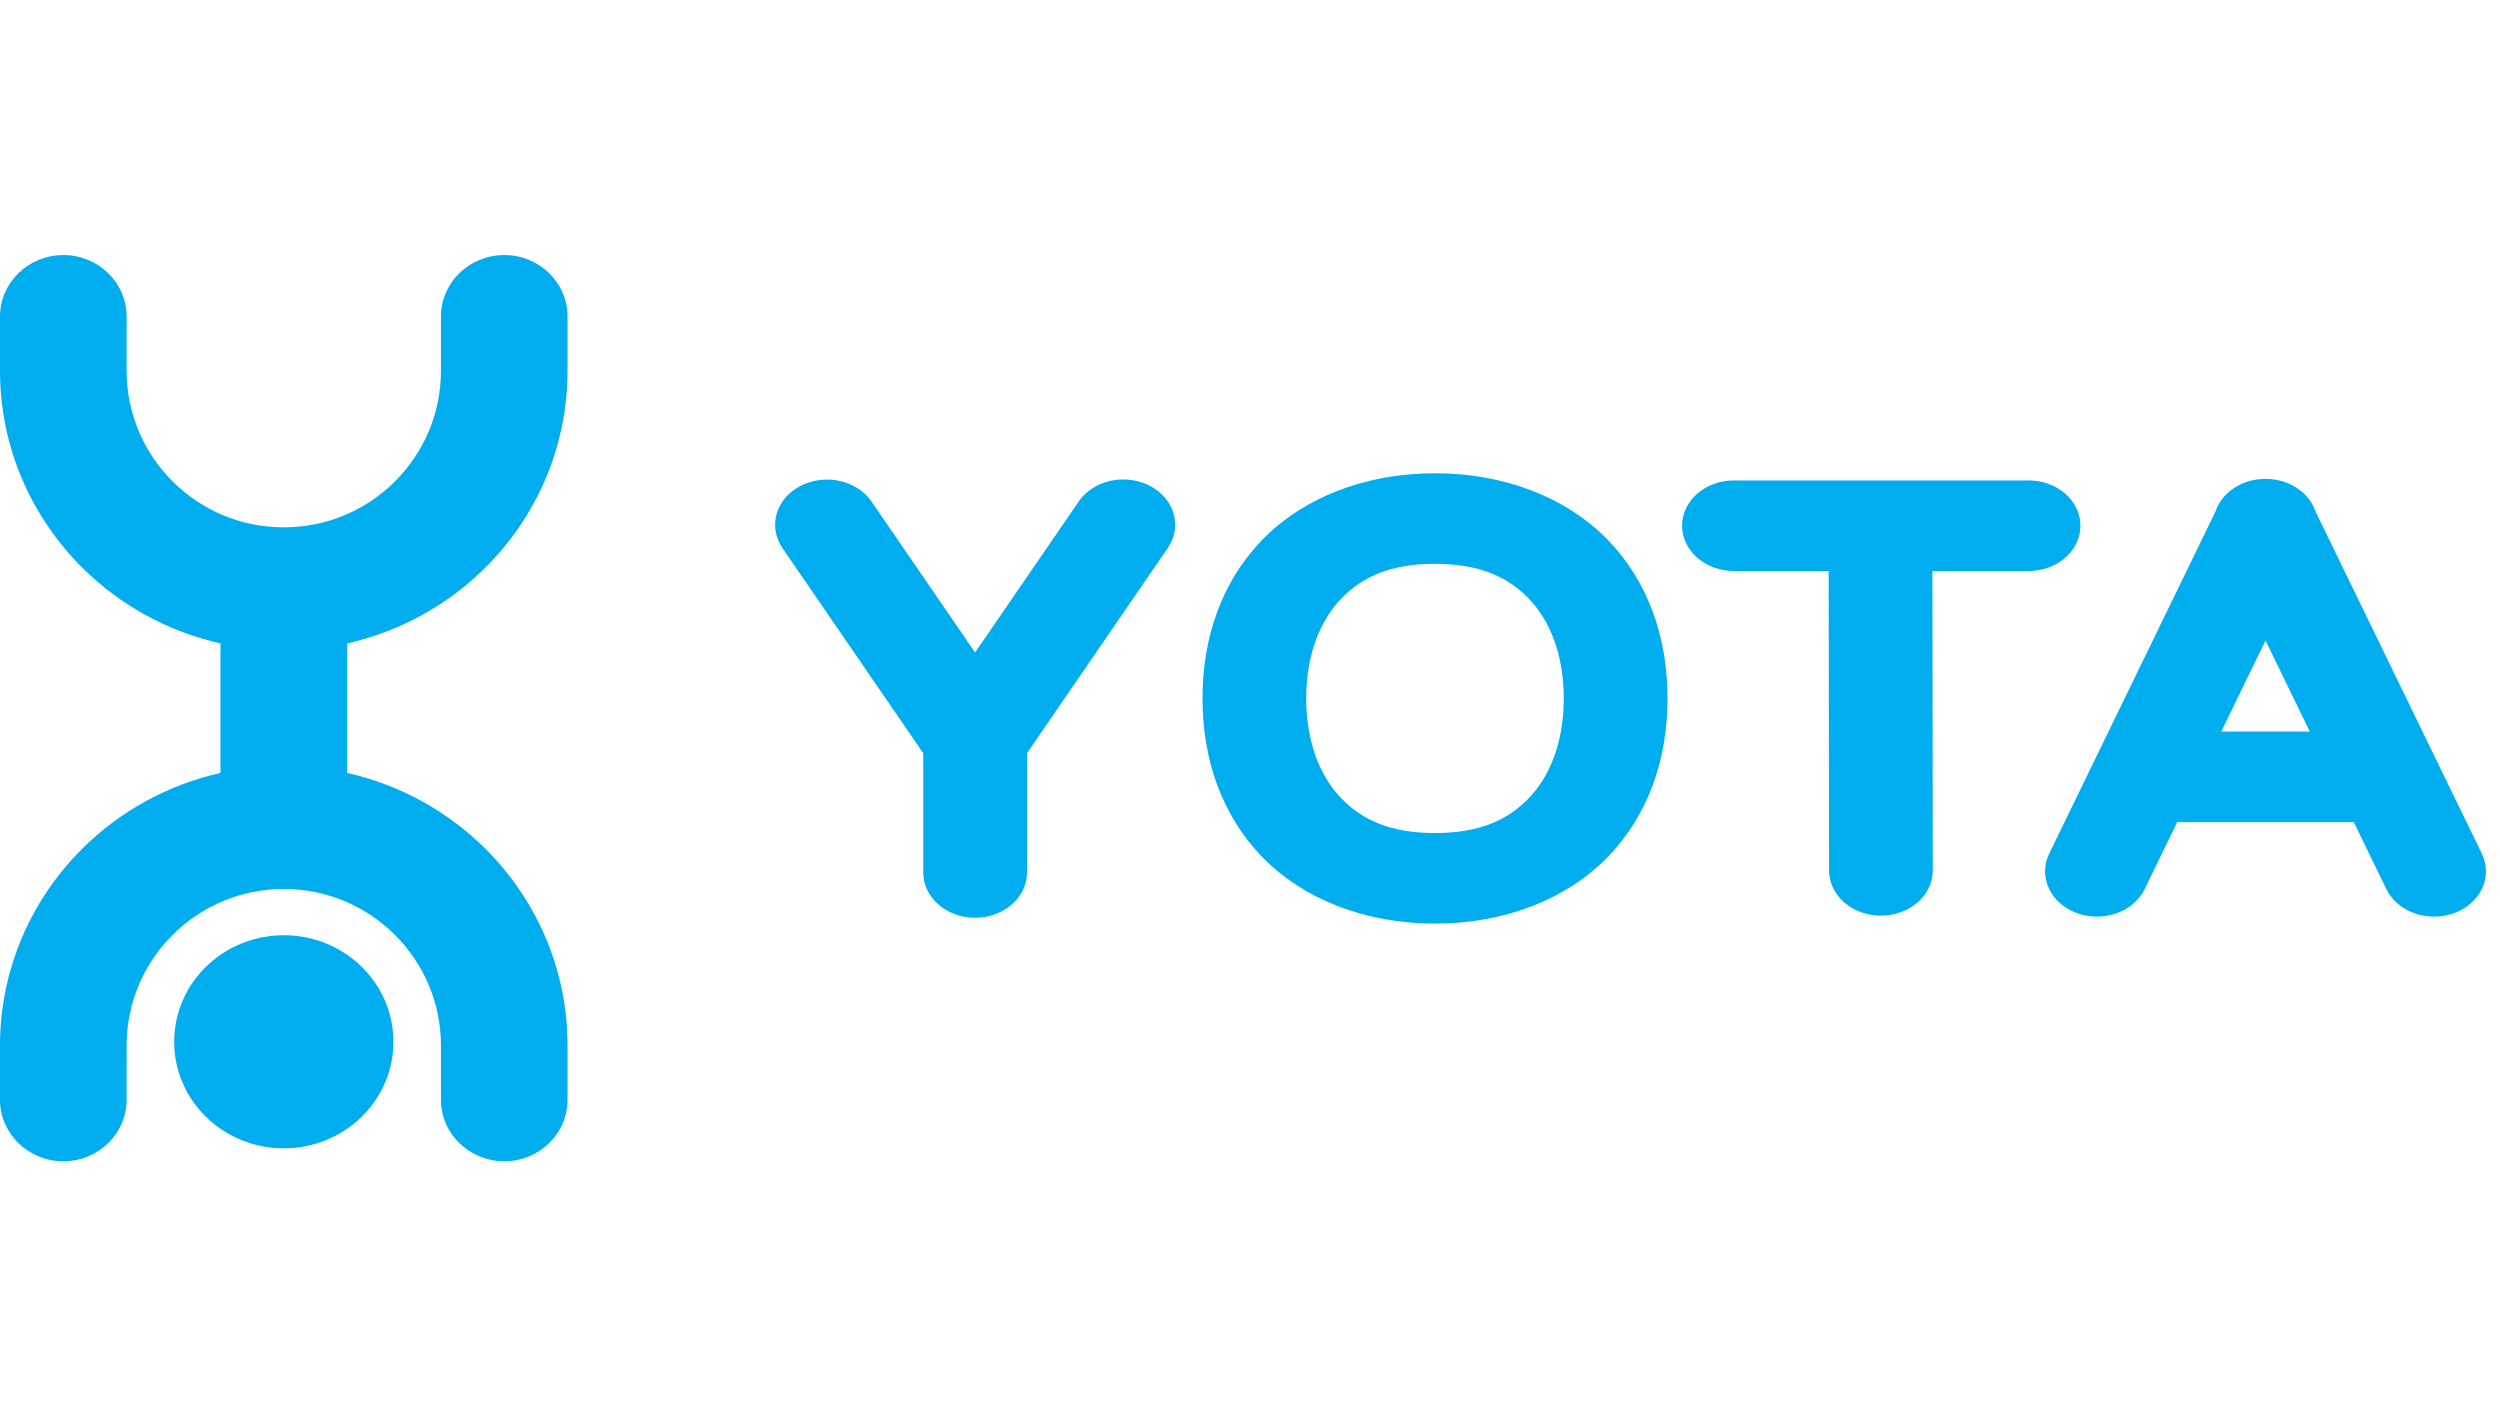
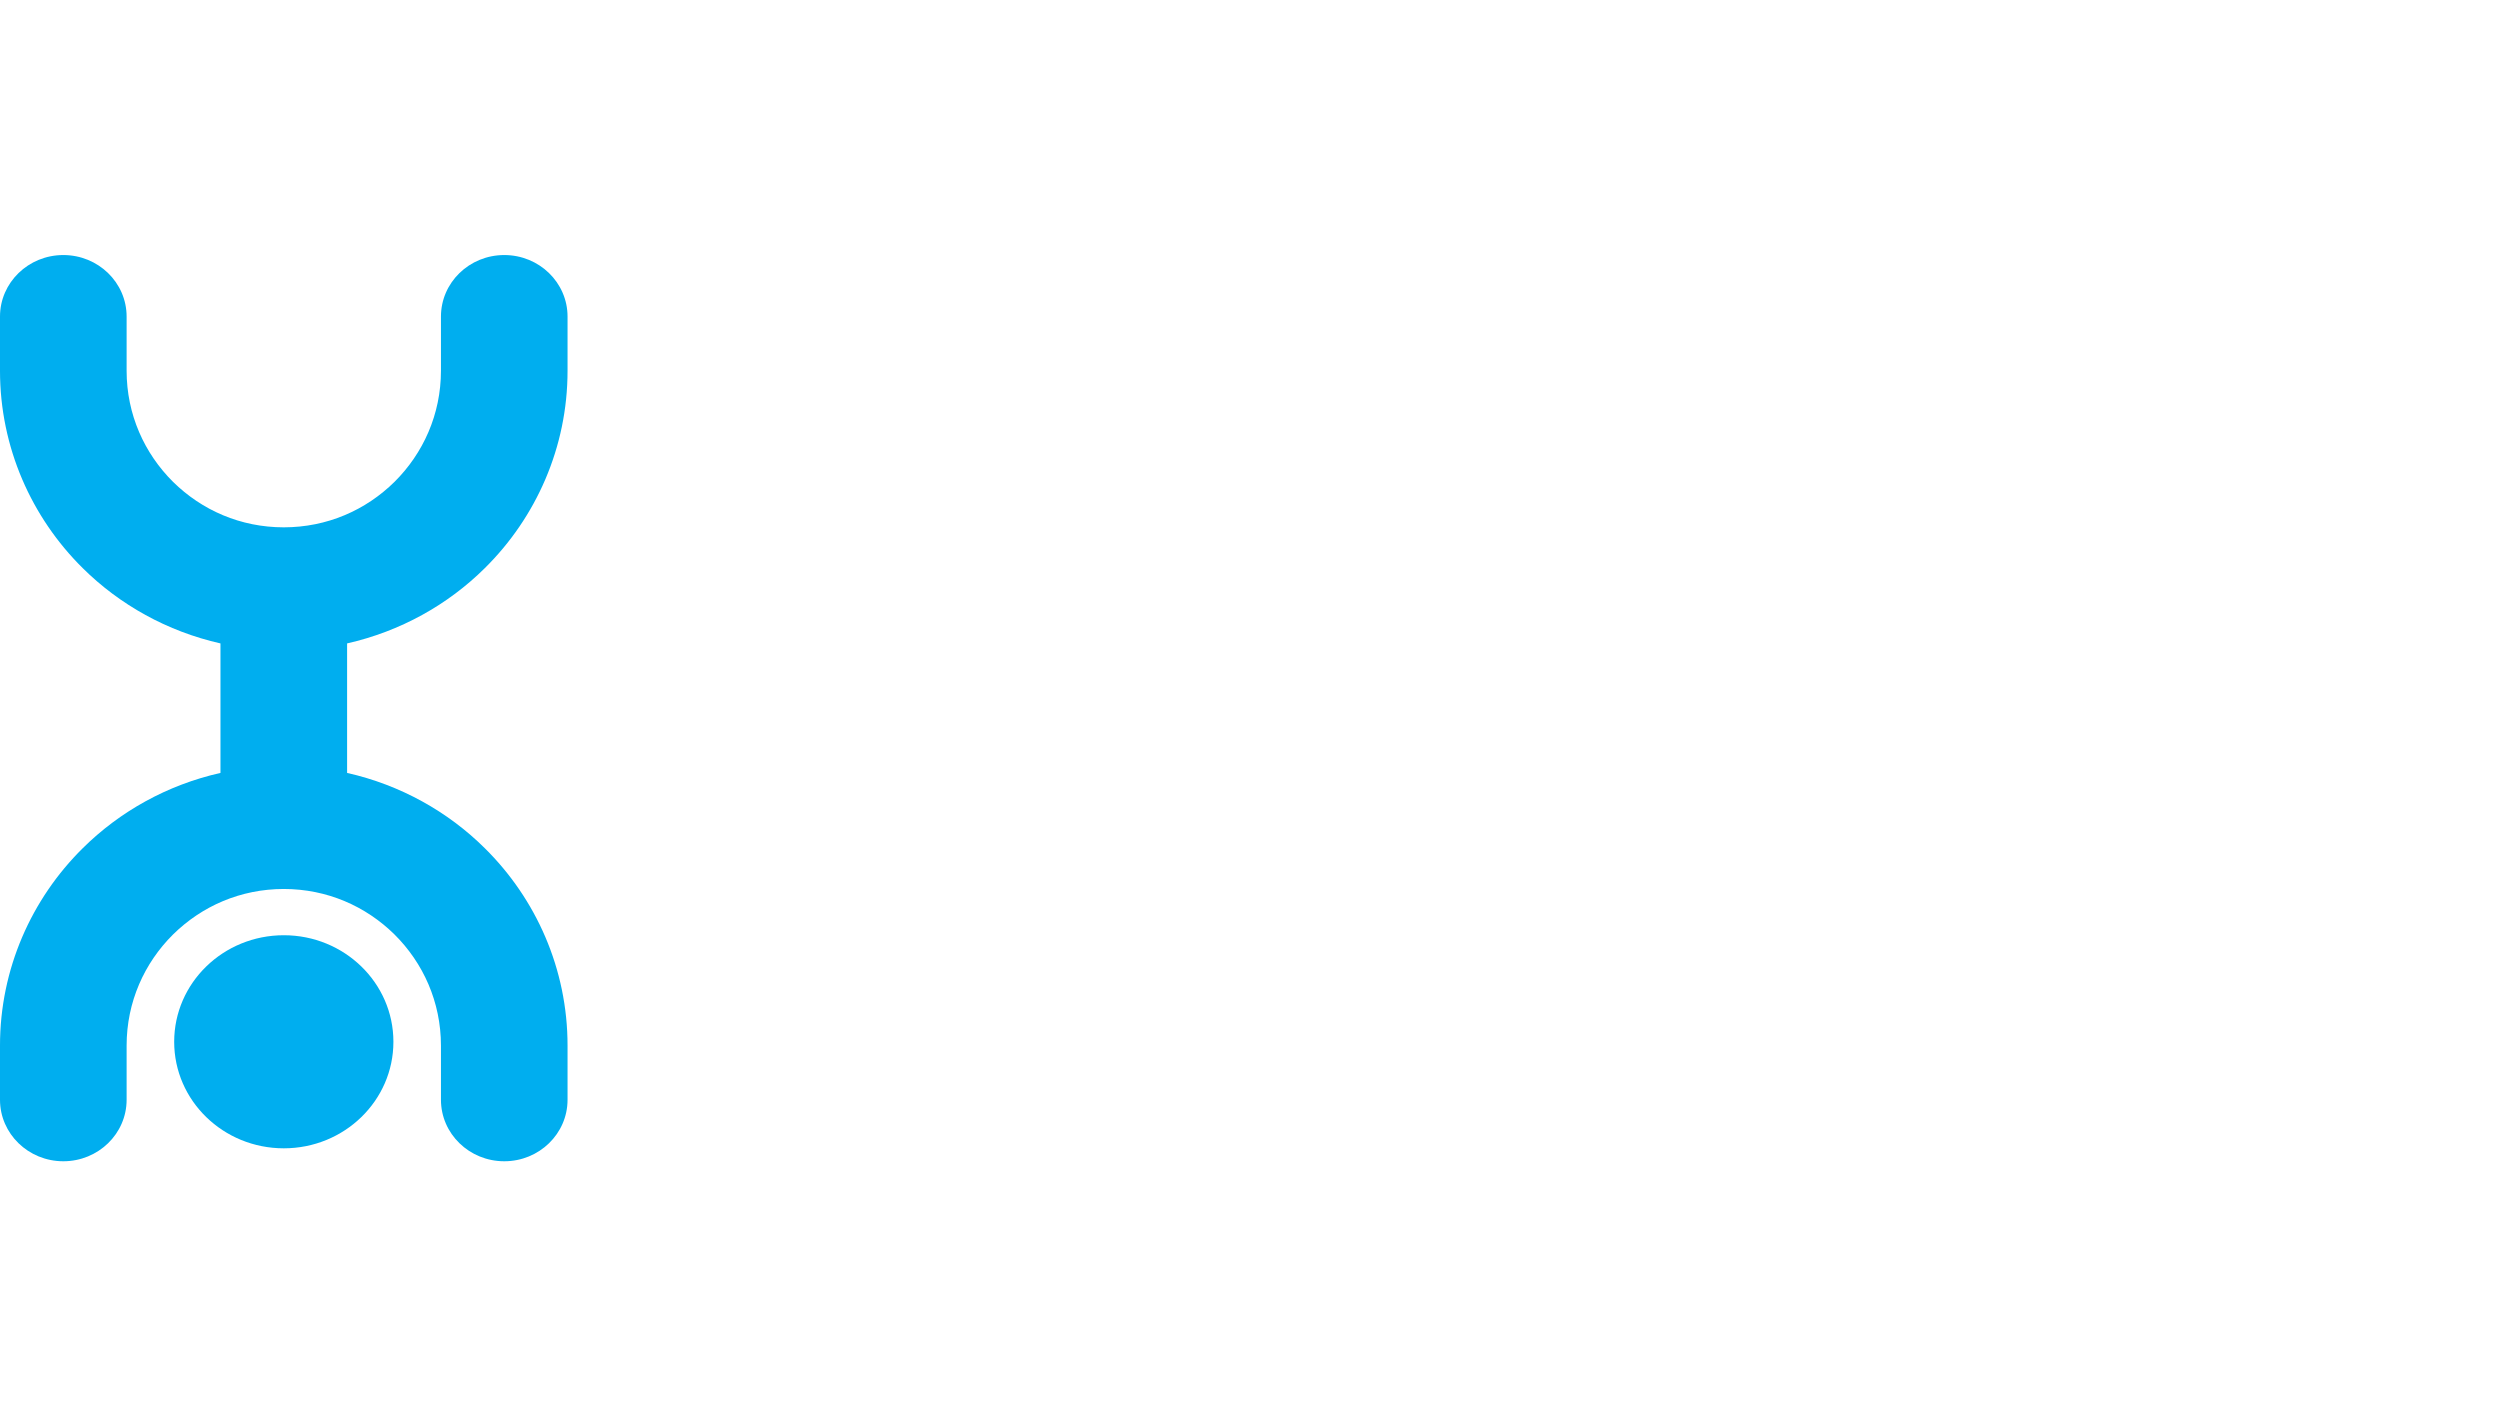
<svg xmlns="http://www.w3.org/2000/svg" width="107" height="61" viewBox="0 0 107 61" fill="none">
  <path d="M20.751 24.315C22.941 22.151 24.293 19.148 24.291 15.866V13.549C24.291 12.095 23.079 10.916 21.583 10.916C20.084 10.916 18.873 12.095 18.873 13.549V15.866C18.872 17.739 18.111 19.406 16.885 20.623C15.654 21.837 13.997 22.569 12.146 22.57C10.293 22.569 8.639 21.837 7.406 20.623C6.181 19.406 5.419 17.739 5.419 15.866V13.549C5.419 12.095 4.206 10.916 2.71 10.916C1.214 10.916 5.73794e-07 12.095 5.73794e-07 13.549V15.866C-0.001 19.148 1.351 22.151 3.54 24.315C5.119 25.882 7.158 27.024 9.436 27.538V33.081C7.158 33.594 5.119 34.737 3.54 36.305C1.351 38.469 -0.001 41.47 5.73794e-07 44.754V47.07C5.73794e-07 48.523 1.214 49.702 2.71 49.702C4.206 49.702 5.419 48.523 5.419 47.07V44.754C5.419 42.881 6.181 41.212 7.406 39.996C8.639 38.782 10.293 38.05 12.146 38.048C13.997 38.05 15.654 38.782 16.885 39.996C18.111 41.212 18.872 42.881 18.873 44.754V47.07C18.873 48.523 20.084 49.702 21.583 49.702C23.079 49.702 24.291 48.523 24.291 47.07V44.754C24.293 41.47 22.941 38.469 20.751 36.305C19.172 34.737 17.133 33.594 14.856 33.081V27.538C17.133 27.024 19.172 25.882 20.751 24.315Z" fill="#00AEEF" />
  <path d="M12.147 49.148C14.738 49.148 16.838 47.108 16.838 44.589C16.838 42.069 14.738 40.028 12.147 40.028C9.555 40.028 7.455 42.069 7.455 44.589C7.455 47.108 9.555 49.148 12.147 49.148Z" fill="#00AEEF" />
-   <path d="M61.419 20.613C58.488 20.613 55.934 21.646 54.276 23.36C52.618 25.073 51.825 27.369 51.825 29.892C51.825 32.415 52.618 34.711 54.276 36.425C55.934 38.138 58.488 39.172 61.419 39.172C64.349 39.172 66.903 38.138 68.561 36.425C70.219 34.711 71.012 32.415 71.012 29.892C71.012 27.369 70.219 25.074 68.561 23.36C66.903 21.646 64.349 20.613 61.419 20.613ZM96.944 20.853C96.94 20.853 96.937 20.853 96.933 20.853C96.931 20.853 96.93 20.853 96.928 20.853C96.92 20.854 96.913 20.854 96.905 20.855C96.504 20.864 96.118 20.983 95.803 21.193C95.488 21.404 95.261 21.695 95.157 22.024L88.037 36.671C87.94 36.864 87.889 37.07 87.887 37.28C87.885 37.489 87.932 37.697 88.025 37.89C88.118 38.084 88.256 38.26 88.43 38.409C88.604 38.557 88.811 38.674 89.039 38.754C89.267 38.834 89.512 38.874 89.758 38.873C90.005 38.872 90.249 38.83 90.476 38.748C90.703 38.666 90.909 38.547 91.081 38.397C91.254 38.248 91.389 38.07 91.48 37.876L92.961 34.828H100.967L101.087 35.077L102.448 37.876C102.539 38.07 102.674 38.248 102.847 38.397C103.019 38.547 103.225 38.666 103.452 38.748C103.679 38.83 103.923 38.872 104.17 38.873C104.416 38.874 104.661 38.834 104.889 38.754C105.117 38.674 105.324 38.557 105.498 38.408C105.672 38.26 105.81 38.084 105.903 37.89C105.996 37.696 106.043 37.489 106.041 37.279C106.039 37.07 105.988 36.863 105.891 36.671L104.53 33.873L98.766 22.014C98.659 21.684 98.428 21.392 98.108 21.183C97.788 20.974 97.397 20.858 96.993 20.854C96.977 20.854 96.96 20.853 96.944 20.853L96.944 20.853ZM48.098 20.879C47.764 20.875 47.435 20.948 47.146 21.09C46.857 21.231 46.617 21.436 46.453 21.683L41.734 28.56L37.019 21.688C36.85 21.434 36.602 21.225 36.301 21.083C36.001 20.941 35.66 20.873 35.317 20.885C34.995 20.897 34.681 20.98 34.407 21.125C34.134 21.271 33.909 21.474 33.756 21.715C33.603 21.957 33.527 22.228 33.535 22.502C33.542 22.776 33.634 23.043 33.8 23.278L39.873 32.127V37.337C39.872 37.749 40.06 38.145 40.398 38.441C40.736 38.737 41.197 38.909 41.682 38.921C42.167 38.933 42.639 38.783 42.996 38.504C43.353 38.225 43.568 37.839 43.594 37.428C43.597 37.396 43.599 37.364 43.599 37.333V32.122L49.672 23.273C49.84 23.035 49.932 22.763 49.938 22.485C49.943 22.207 49.862 21.932 49.702 21.689C49.542 21.447 49.31 21.244 49.029 21.101C48.747 20.959 48.426 20.882 48.098 20.879ZM74.24 20.921C73.993 20.918 73.748 20.956 73.519 21.034C73.29 21.112 73.082 21.228 72.906 21.375C72.73 21.522 72.591 21.697 72.495 21.89C72.4 22.084 72.351 22.291 72.351 22.5C72.351 22.71 72.4 22.917 72.495 23.11C72.591 23.303 72.73 23.479 72.906 23.626C73.082 23.773 73.29 23.889 73.519 23.967C73.748 24.045 73.993 24.083 74.24 24.08H78.624L78.641 37.231C78.638 37.44 78.683 37.648 78.776 37.843C78.868 38.037 79.005 38.213 79.178 38.362C79.352 38.511 79.558 38.63 79.786 38.71C80.014 38.791 80.258 38.832 80.505 38.832C80.752 38.832 80.996 38.79 81.224 38.709C81.451 38.628 81.657 38.509 81.83 38.36C82.004 38.211 82.14 38.034 82.232 37.84C82.323 37.645 82.369 37.437 82.365 37.228L82.348 24.08H86.796C87.043 24.083 87.288 24.045 87.517 23.967C87.746 23.889 87.954 23.773 88.13 23.626C88.306 23.479 88.445 23.304 88.541 23.11C88.636 22.917 88.685 22.71 88.685 22.5C88.685 22.291 88.636 22.084 88.541 21.891C88.445 21.697 88.306 21.522 88.13 21.375C87.954 21.228 87.746 21.112 87.517 21.034C87.288 20.956 87.043 20.918 86.796 20.921L74.24 20.921ZM61.418 23.773C63.387 23.773 64.699 24.349 65.682 25.365C66.665 26.381 67.287 27.934 67.287 29.892C67.287 31.85 66.665 33.404 65.682 34.42C64.699 35.436 63.387 36.012 61.418 36.012C59.448 36.012 58.136 35.436 57.154 34.42C56.171 33.404 55.548 31.85 55.548 29.892C55.548 27.934 56.171 26.381 57.154 25.365C58.136 24.349 59.448 23.773 61.418 23.773ZM96.965 26.594L99.431 31.669H94.498L96.965 26.594Z" fill="#00AEEF" stroke="#00AEEF" stroke-width="0.716" />
</svg>